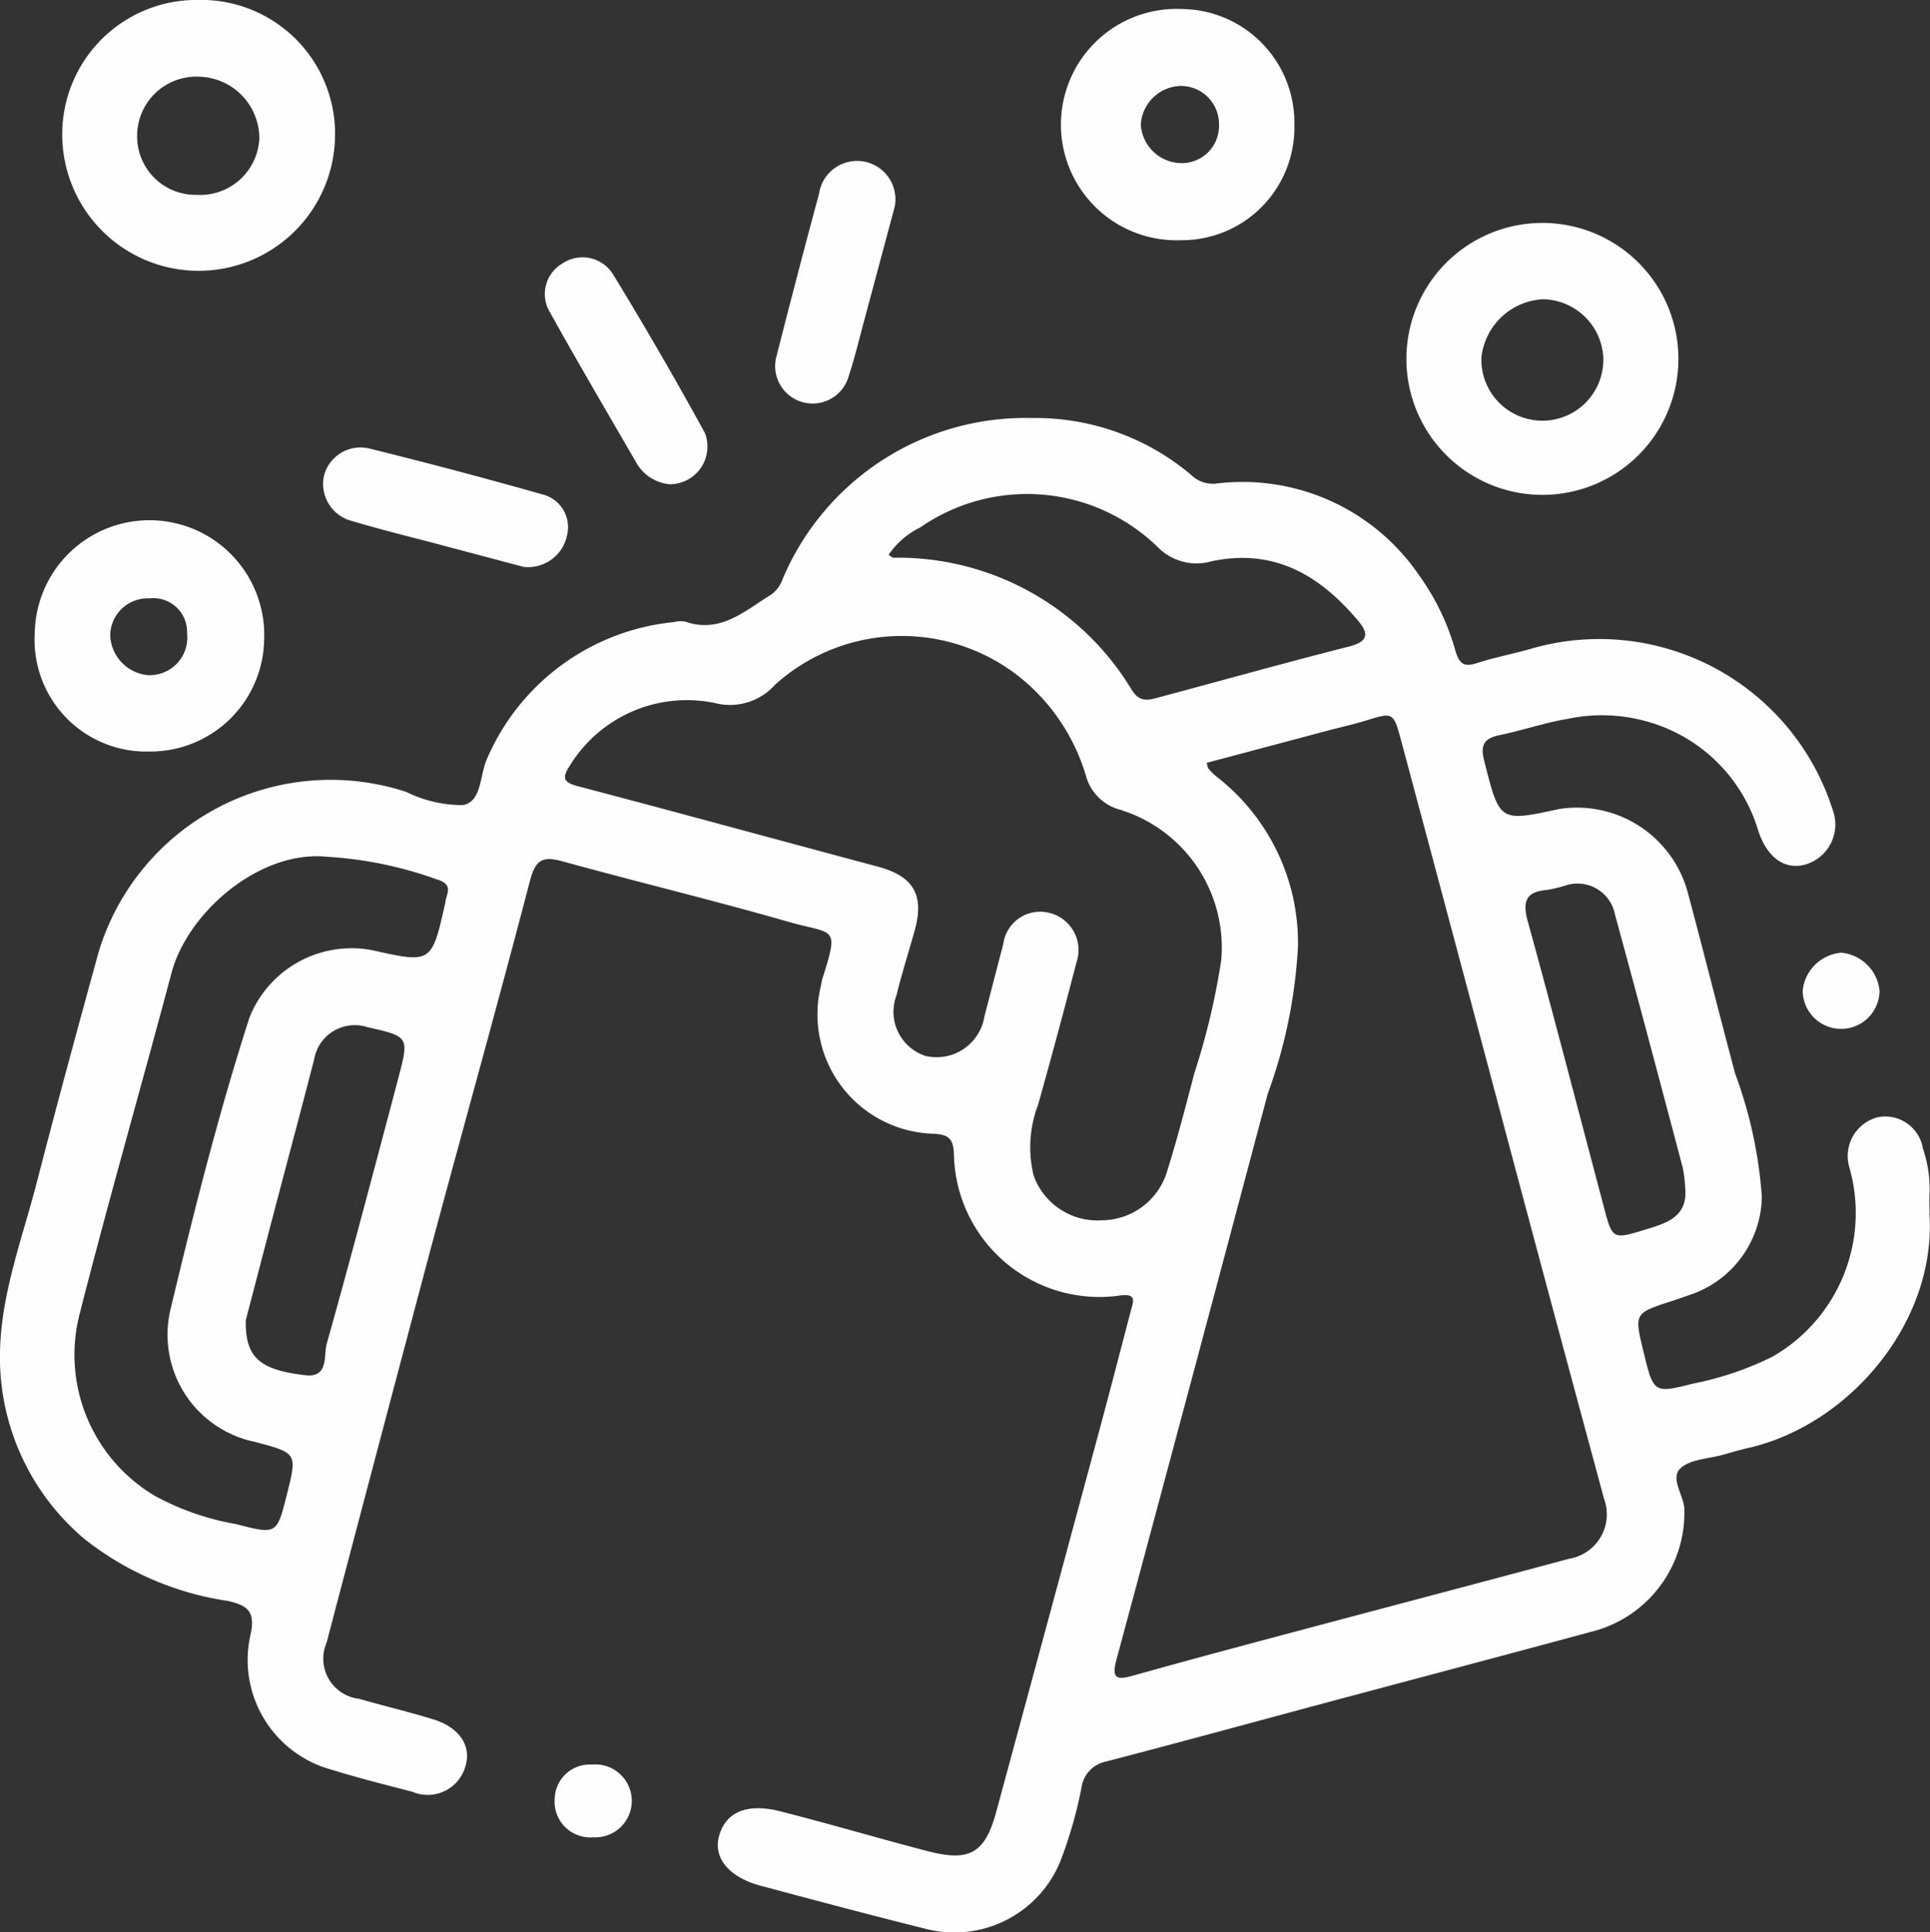
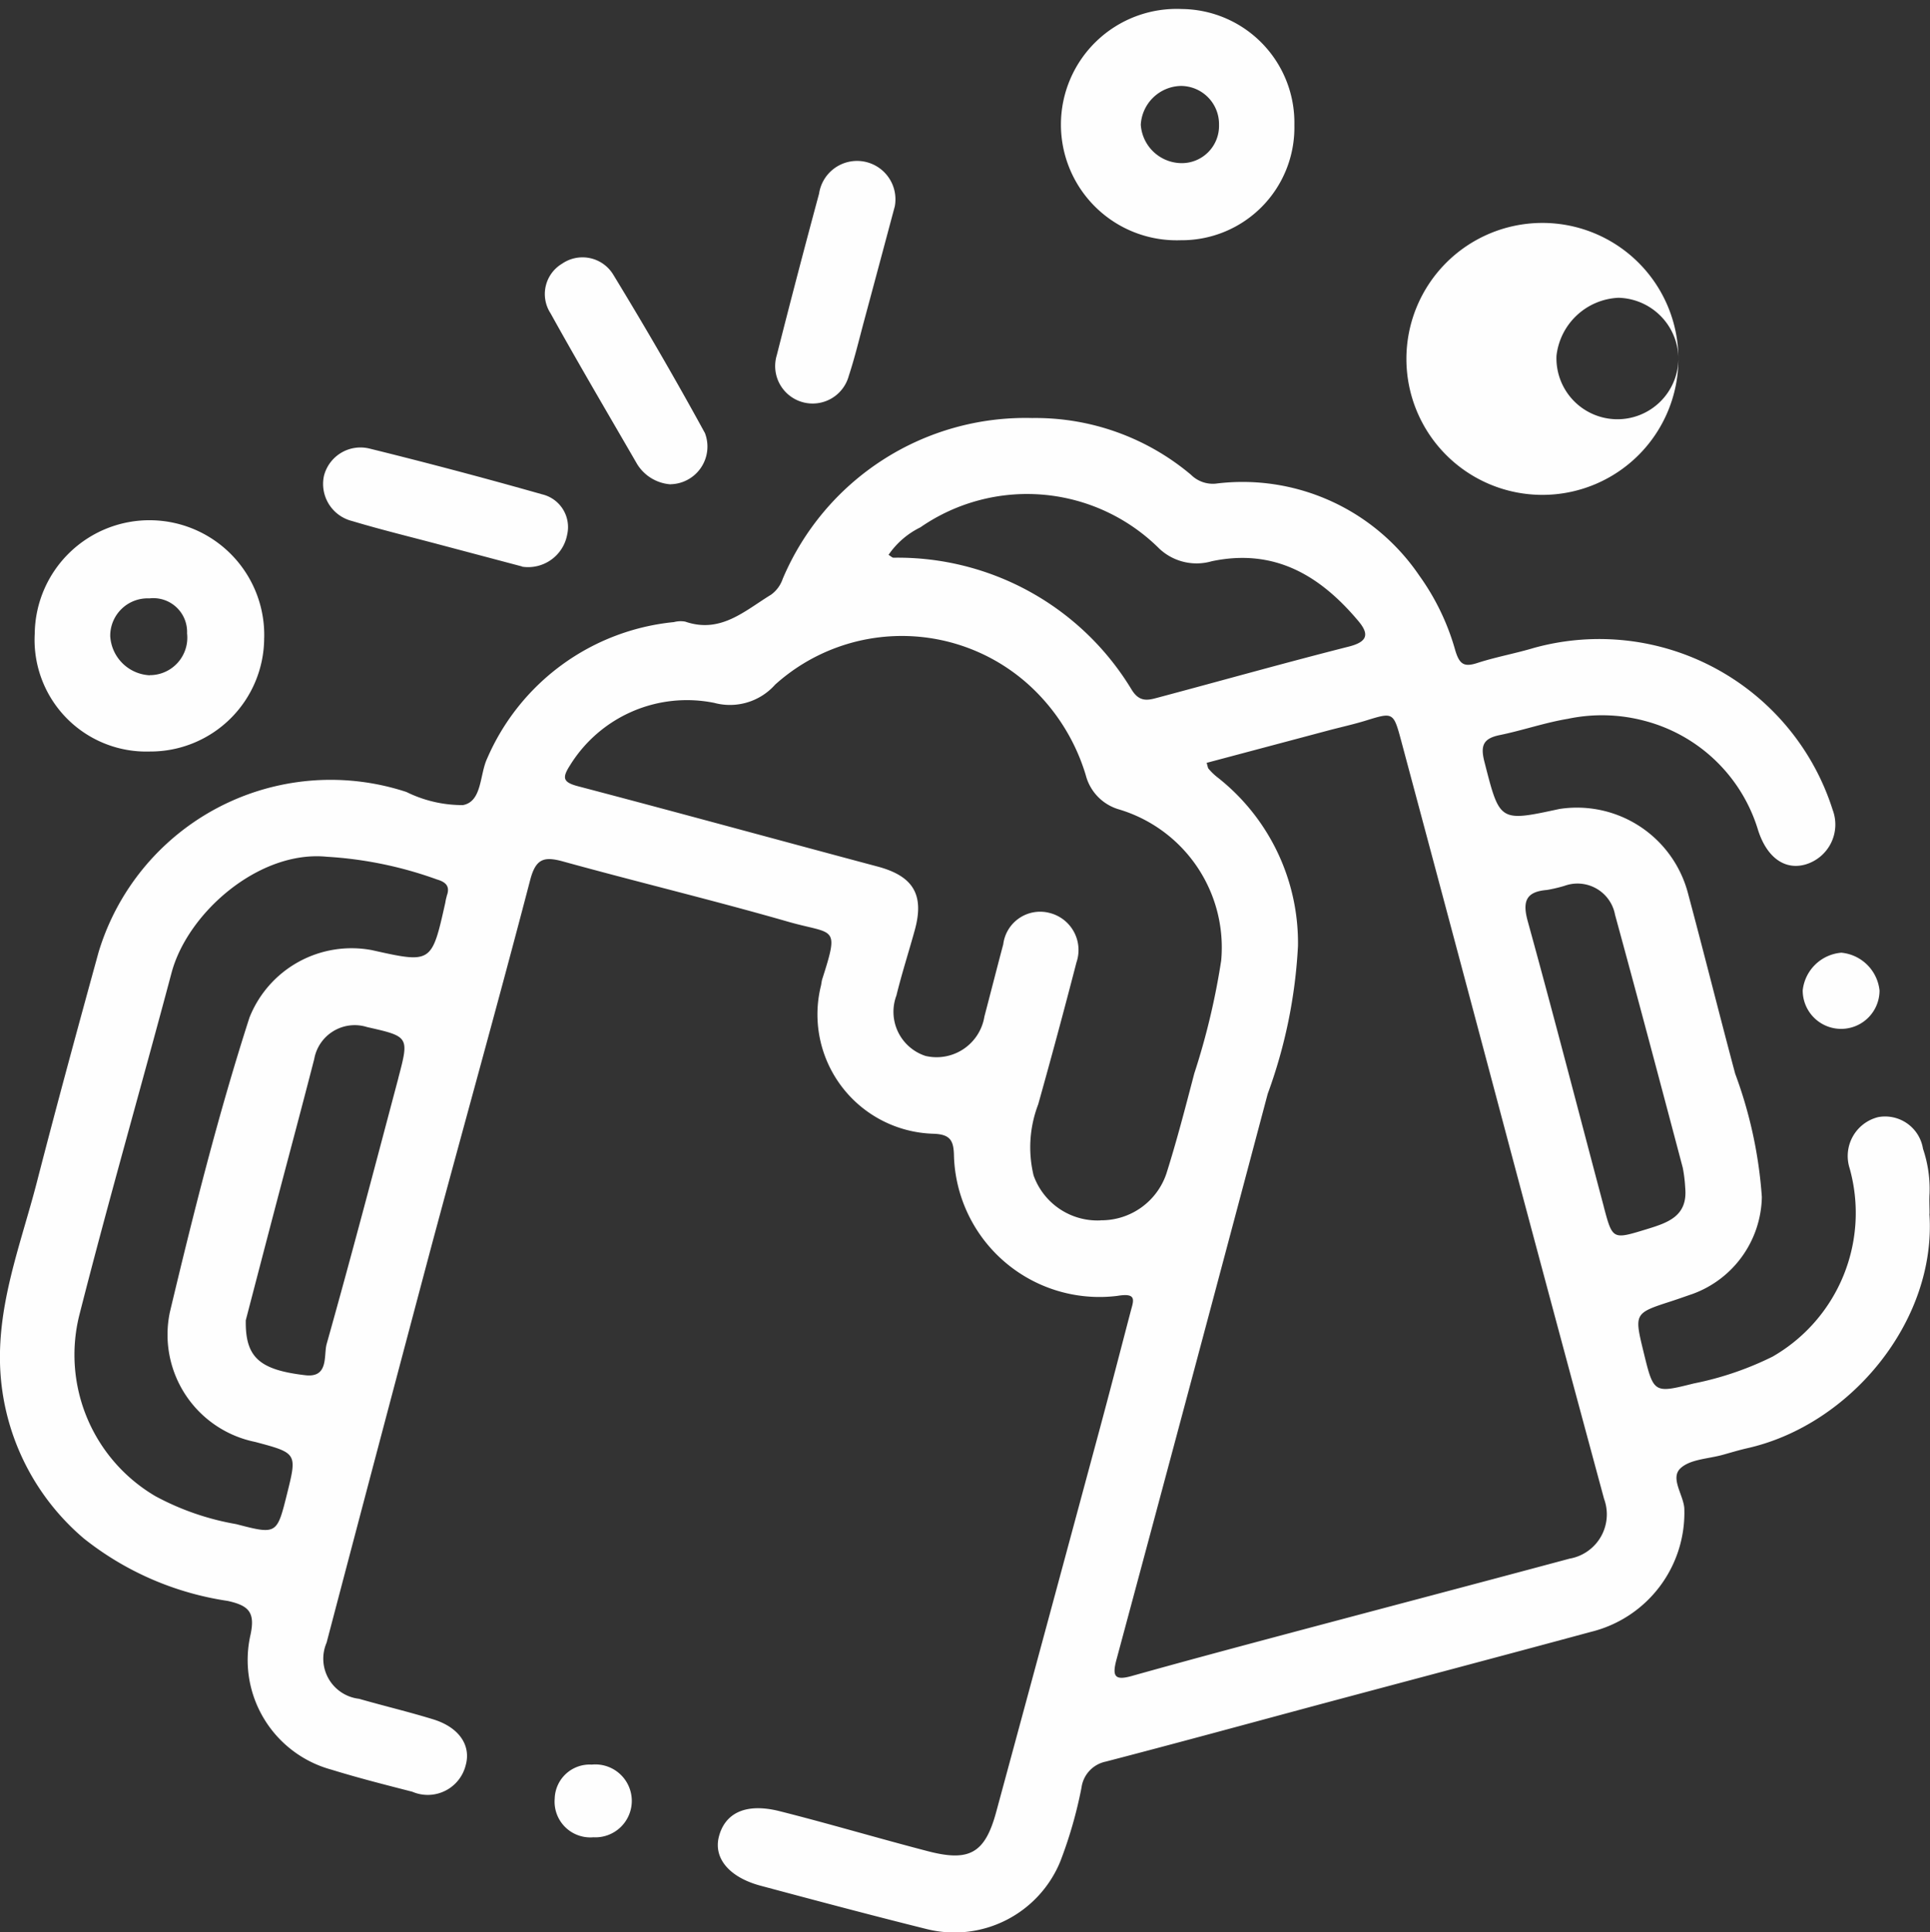
<svg xmlns="http://www.w3.org/2000/svg" width="71.716" height="71.815" viewBox="0 0 71.716 71.815">
  <rect x="0" y="0" width="71.716" height="71.815" fill="#333333" stroke="none" />
  <defs>
    <clipPath id="clip-path">
      <rect id="Retângulo_300" data-name="Retângulo 300" width="71.716" height="71.815" transform="translate(0 0)" fill="none" />
    </clipPath>
  </defs>
  <g id="Grupo_395" data-name="Grupo 395" transform="translate(0 -0.001)">
    <g id="Grupo_394" data-name="Grupo 394" transform="translate(0 0.001)" clip-path="url(#clip-path)">
      <path id="Caminho_3480" data-name="Caminho 3480" d="M194.022,263.1l-3.076-.816c-1.082-.288-2.171-.552-3.243-.874a1.421,1.421,0,0,1-1.047-1.675,1.4,1.4,0,0,1,1.693-1.018q3.219.794,6.412,1.7a1.251,1.251,0,0,1,.933,1.5,1.476,1.476,0,0,1-1.672,1.19" transform="translate(-174.619 -242.046)" fill="#fefefe" />
      <path id="Caminho_3481" data-name="Caminho 3481" d="M319.621,157.274a1.591,1.591,0,0,1-1.242-.757c-1.077-1.863-2.171-3.717-3.215-5.6a1.313,1.313,0,0,1,.431-1.844,1.337,1.337,0,0,1,1.907.42c1.177,1.932,2.315,3.891,3.4,5.878a1.4,1.4,0,0,1-1.277,1.9" transform="translate(-294.707 -139.274)" fill="#fefefe" />
      <path id="Caminho_3482" data-name="Caminho 3482" d="M452.479,94.469c-.344,1.284-.732,2.739-1.124,4.194-.189.7-.357,1.411-.584,2.1a1.392,1.392,0,1,1-2.675-.77q.76-3,1.57-6a1.427,1.427,0,1,1,2.814.473" transform="translate(-419.231 -86.795)" fill="#fefefe" />
      <path id="Caminho_3483" data-name="Caminho 3483" d="M321.982,1022.661a1.328,1.328,0,0,1-1.414-1.436,1.3,1.3,0,0,1,1.376-1.267,1.355,1.355,0,1,1,.038,2.7" transform="translate(-299.956 -954.377)" fill="#fefefe" />
      <path id="Caminho_3484" data-name="Caminho 3484" d="M1043.232,550.659a1.577,1.577,0,0,1,1.425,1.408,1.427,1.427,0,1,1-2.855-.007,1.574,1.574,0,0,1,1.43-1.4" transform="translate(-974.816 -515.253)" fill="#fefefe" />
      <path id="Caminho_3485" data-name="Caminho 3485" d="M71.7,271.189c0-.253-.016-.507,0-.758a4.655,4.655,0,0,0-.244-1.656,1.426,1.426,0,0,0-1.664-1.178,1.49,1.49,0,0,0-1.063,1.9,6.159,6.159,0,0,1-2.86,7,11.712,11.712,0,0,1-2.936,1c-1.485.372-1.486.364-1.857-1.157-.354-1.453-.354-1.453,1.026-1.9.267-.087.531-.182.8-.274a3.912,3.912,0,0,0,2.566-3.6,16.425,16.425,0,0,0-.991-4.581c-.6-2.246-1.162-4.5-1.766-6.751a4.266,4.266,0,0,0-4.764-3.089c-2.241.485-2.217.479-2.788-1.753-.154-.6-.048-.866.565-.992.851-.174,1.68-.463,2.534-.605a6.154,6.154,0,0,1,2.835.07,5.987,5.987,0,0,1,4.235,4.068c.336,1.048,1.021,1.495,1.773,1.271a1.547,1.547,0,0,0,1-2.021A9.1,9.1,0,0,0,57,250.159c-.7.21-1.418.337-2.109.562-.492.16-.658.043-.812-.458a8.839,8.839,0,0,0-1.34-2.791,7.937,7.937,0,0,0-7.571-3.417,1.152,1.152,0,0,1-.911-.329,8.969,8.969,0,0,0-5.9-2.11,9.792,9.792,0,0,0-9.273,5.978,1.2,1.2,0,0,1-.433.588c-.981.6-1.875,1.455-3.191,1a.977.977,0,0,0-.418.018,8.461,8.461,0,0,0-6.939,5.067c-.284.6-.185,1.6-.9,1.734a4.693,4.693,0,0,1-2.1-.487,9.007,9.007,0,0,0-11.44,5.954c-.78,2.837-1.554,5.677-2.288,8.527-.605,2.35-1.529,4.634-1.356,7.146a8.833,8.833,0,0,0,3.1,6.119,11.23,11.23,0,0,0,5.344,2.318c.776.173,1.024.416.847,1.251a4.223,4.223,0,0,0,3.01,5.021c.99.306,2,.562,3,.819a1.453,1.453,0,0,0,1.983-.979c.21-.741-.241-1.415-1.208-1.712-.91-.28-1.839-.5-2.754-.763a1.5,1.5,0,0,1-1.206-2.083q1.912-7.275,3.844-14.545c1.233-4.6,2.519-9.191,3.721-13.8.209-.8.513-.887,1.226-.69,2.782.768,5.591,1.442,8.365,2.24,1.7.488,1.911.106,1.263,2.13-.025.08-.03.166-.049.248a4.436,4.436,0,0,0,4.166,5.5c.674.018.769.281.778.859a5.409,5.409,0,0,0,6.077,5.166c.745-.124.591.183.484.593-.376,1.436-.747,2.873-1.133,4.307q-1.925,7.145-3.861,14.286c-.414,1.522-.986,1.856-2.527,1.456-1.845-.479-3.672-1.024-5.52-1.49-1.239-.313-2.025.054-2.256.947-.206.8.384,1.512,1.553,1.824,2.058.551,4.117,1.1,6.183,1.614a4.252,4.252,0,0,0,4.95-2.517,16.208,16.208,0,0,0,.788-2.744,1.142,1.142,0,0,1,.9-.966c2.631-.684,5.253-1.4,7.879-2.107,3.384-.906,6.771-1.8,10.153-2.716a4.557,4.557,0,0,0,3.467-4.6c-.042-.51-.534-1.119-.137-1.483.368-.339,1.042-.346,1.581-.5.3-.083.592-.173.893-.241,3.843-.863,7.04-4.738,6.772-8.71m-56.891-5.053c-.875,3.3-1.741,6.6-2.665,9.886-.119.424.09,1.27-.8,1.163-1.695-.2-2.23-.659-2.206-2.043.324-1.242.718-2.756,1.115-4.27.476-1.812.962-3.621,1.428-5.436a1.528,1.528,0,0,1,1.965-1.189c1.558.352,1.567.355,1.161,1.889m1.8-6.758a1.692,1.692,0,0,0-.055.246c-.506,2.26-.506,2.26-2.729,1.763a4.082,4.082,0,0,0-4.548,2.506c-1.16,3.6-2.082,7.272-2.958,10.949a4.067,4.067,0,0,0,3.172,4.823c1.559.416,1.559.416,1.181,1.935-.374,1.5-.377,1.514-1.89,1.119a9.829,9.829,0,0,1-3-1.038,6.094,6.094,0,0,1-2.832-6.711c1.083-4.26,2.3-8.485,3.43-12.735.595-2.242,3.261-4.569,5.773-4.318a14.517,14.517,0,0,1,4.1.847c.325.095.49.258.352.612m17.6-13.7a6.962,6.962,0,0,1,8.878.788,2.023,2.023,0,0,0,1.953.47c2.329-.489,4.023.529,5.445,2.222.421.5.333.777-.361.952-2.363.6-4.709,1.26-7.064,1.888-.371.1-.693.2-.992-.278a10.154,10.154,0,0,0-8.858-4.915c-.045,0-.089-.05-.182-.106a3.06,3.06,0,0,1,1.181-1.021m6.692,25.756a2.52,2.52,0,0,1-2.483-1.67,4.459,4.459,0,0,1,.171-2.642q.738-2.631,1.422-5.278a1.42,1.42,0,0,0-1-1.837,1.381,1.381,0,0,0-1.721,1.166c-.238.894-.465,1.79-.7,2.684a1.8,1.8,0,0,1-2.186,1.465,1.725,1.725,0,0,1-1.083-2.248c.2-.817.459-1.619.682-2.429.364-1.32-.059-2.009-1.385-2.363-3.709-.99-7.411-2.007-11.124-2.982-.573-.15-.6-.314-.3-.782a5.106,5.106,0,0,1,5.361-2.317,2.245,2.245,0,0,0,2.259-.679,7.034,7.034,0,0,1,9.475.053,7.412,7.412,0,0,1,2.068,3.313,1.789,1.789,0,0,0,1.213,1.265,5.355,5.355,0,0,1,3.819,5.62,26.488,26.488,0,0,1-1,4.2c-.327,1.247-.649,2.5-1.038,3.726a2.551,2.551,0,0,1-2.442,1.731M58.3,284.013c-3.653.981-7.312,1.943-10.966,2.918-1.76.47-3.519.943-5.273,1.435-.62.174-.746.034-.576-.6q2.829-10.513,5.622-21.036a18.73,18.73,0,0,0,1.124-5.493,7.82,7.82,0,0,0-3.02-6.29,2.165,2.165,0,0,1-.3-.294c-.033-.037-.035-.1-.074-.222l4.527-1.205c.46-.122.927-.224,1.382-.364,1.017-.314,1.032-.326,1.318.741q2.066,7.713,4.116,15.43,1.7,6.377,3.424,12.749a1.671,1.671,0,0,1-1.3,2.228m1.293-13.076c-.94-3.54-1.855-7.086-2.828-10.616-.206-.747-.061-1.1.716-1.163a5.38,5.38,0,0,0,.652-.154,1.419,1.419,0,0,1,1.876,1.077c.856,3.128,1.685,6.263,2.516,9.4a5.309,5.309,0,0,1,.091.747c.1,1.065-.66,1.3-1.446,1.542-1.25.381-1.253.393-1.578-.831" transform="translate(0 -226.08)" fill="#fefefe" />
-       <path id="Caminho_3486" data-name="Caminho 3486" d="M40.956,0A4.994,4.994,0,0,0,35.9,5a5.069,5.069,0,0,0,10.135.172A4.977,4.977,0,0,0,40.956,0M40.92,7.243a2.172,2.172,0,0,1-2.236-2.237,2.2,2.2,0,0,1,2.33-2.152,2.292,2.292,0,0,1,2.21,2.3,2.2,2.2,0,0,1-2.3,2.09" transform="translate(-33.588 -0.002)" fill="#fefefe" />
-       <path id="Caminho_3487" data-name="Caminho 3487" d="M822.871,133.894a5.053,5.053,0,1,0-10.107.037,5.053,5.053,0,0,0,10.107-.037m-2.789.054a2.266,2.266,0,1,1-4.53-.1,2.429,2.429,0,0,1,2.3-2.153,2.285,2.285,0,0,1,2.231,2.256" transform="translate(-760.504 -120.574)" fill="#fefefe" />
+       <path id="Caminho_3487" data-name="Caminho 3487" d="M822.871,133.894a5.053,5.053,0,1,0-10.107.037,5.053,5.053,0,0,0,10.107-.037a2.266,2.266,0,1,1-4.53-.1,2.429,2.429,0,0,1,2.3-2.153,2.285,2.285,0,0,1,2.231,2.256" transform="translate(-760.504 -120.574)" fill="#fefefe" />
      <path id="Caminho_3488" data-name="Caminho 3488" d="M619.787,5.18a4.3,4.3,0,1,0-.018,8.594,4.188,4.188,0,0,0,4.223-4.28,4.225,4.225,0,0,0-4.205-4.313m-.027,5.727a1.53,1.53,0,0,1-1.475-1.426,1.527,1.527,0,0,1,1.48-1.442,1.419,1.419,0,0,1,1.427,1.447,1.383,1.383,0,0,1-1.432,1.421" transform="translate(-575.895 -4.846)" fill="#fefefe" />
      <path id="Caminho_3489" data-name="Caminho 3489" d="M28.578,305.474a4.264,4.264,0,1,0-8.526-.173,4.152,4.152,0,0,0,4.276,4.386,4.229,4.229,0,0,0,4.249-4.213m-4.25,1.38a1.547,1.547,0,0,1-1.47-1.458,1.39,1.39,0,0,1,1.455-1.4,1.254,1.254,0,0,1,1.4,1.3,1.393,1.393,0,0,1-1.384,1.553" transform="translate(-18.761 -281.757)" fill="#fefefe" />
    </g>
  </g>
</svg>